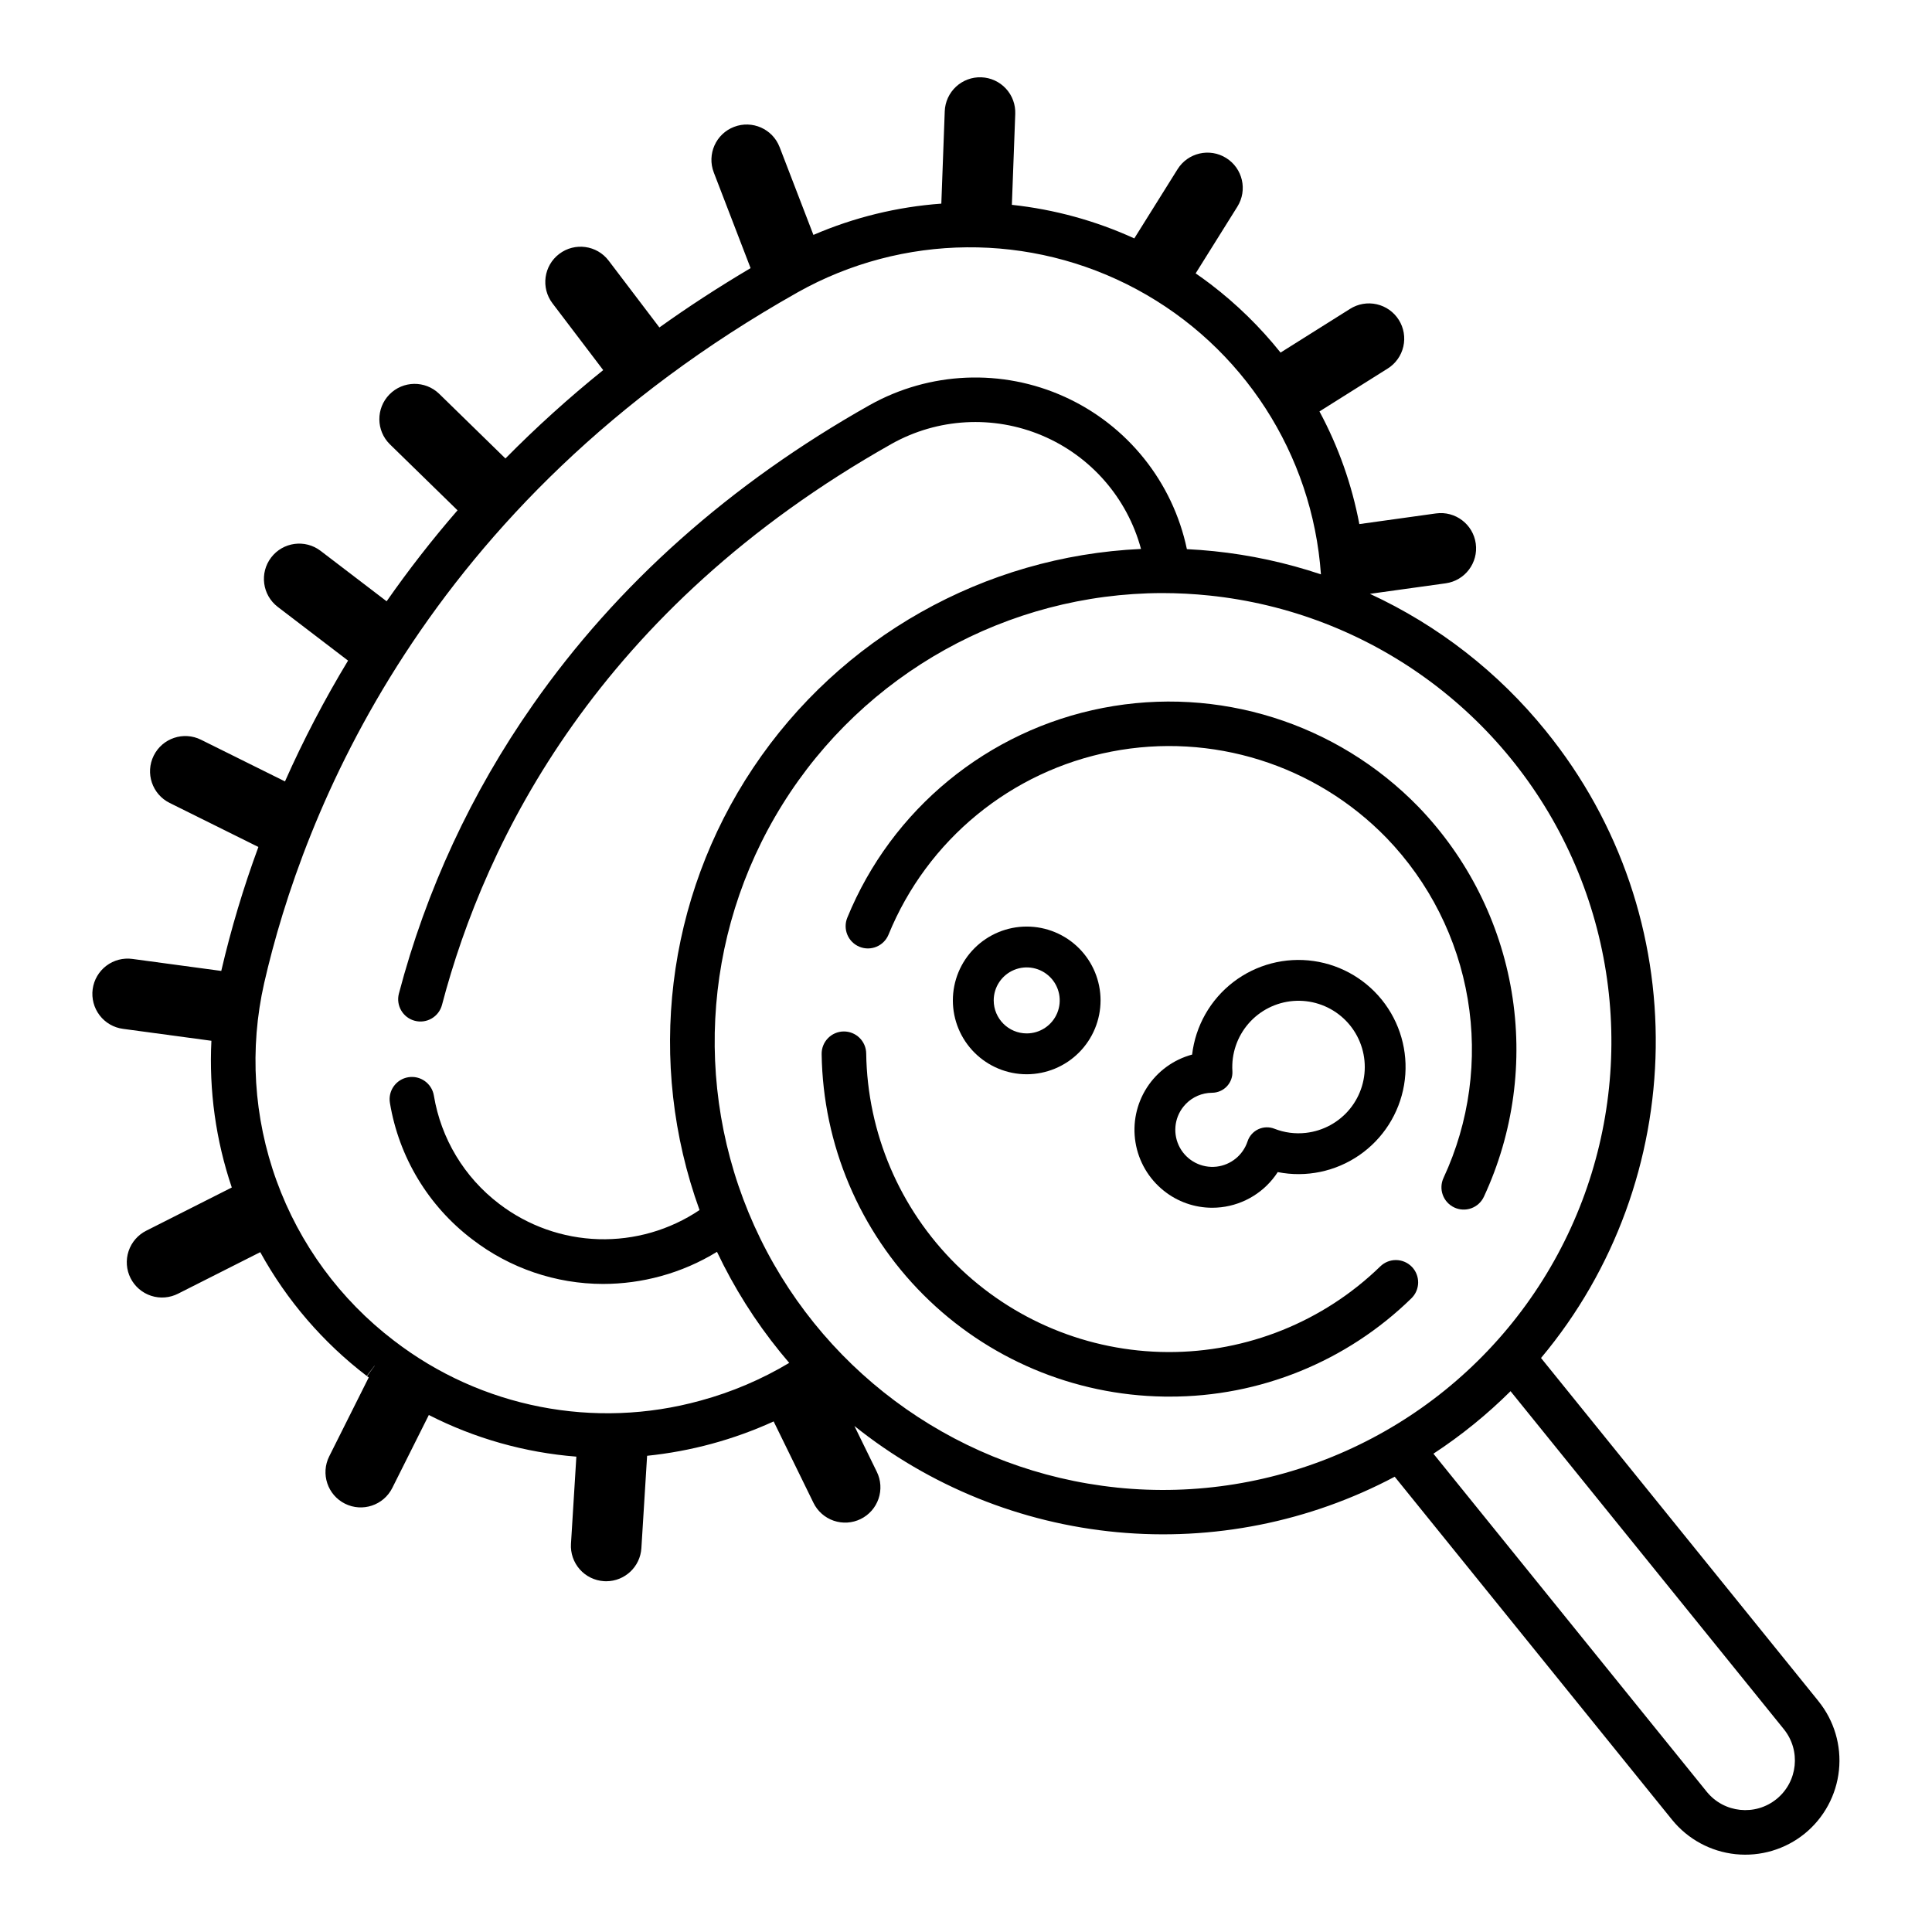
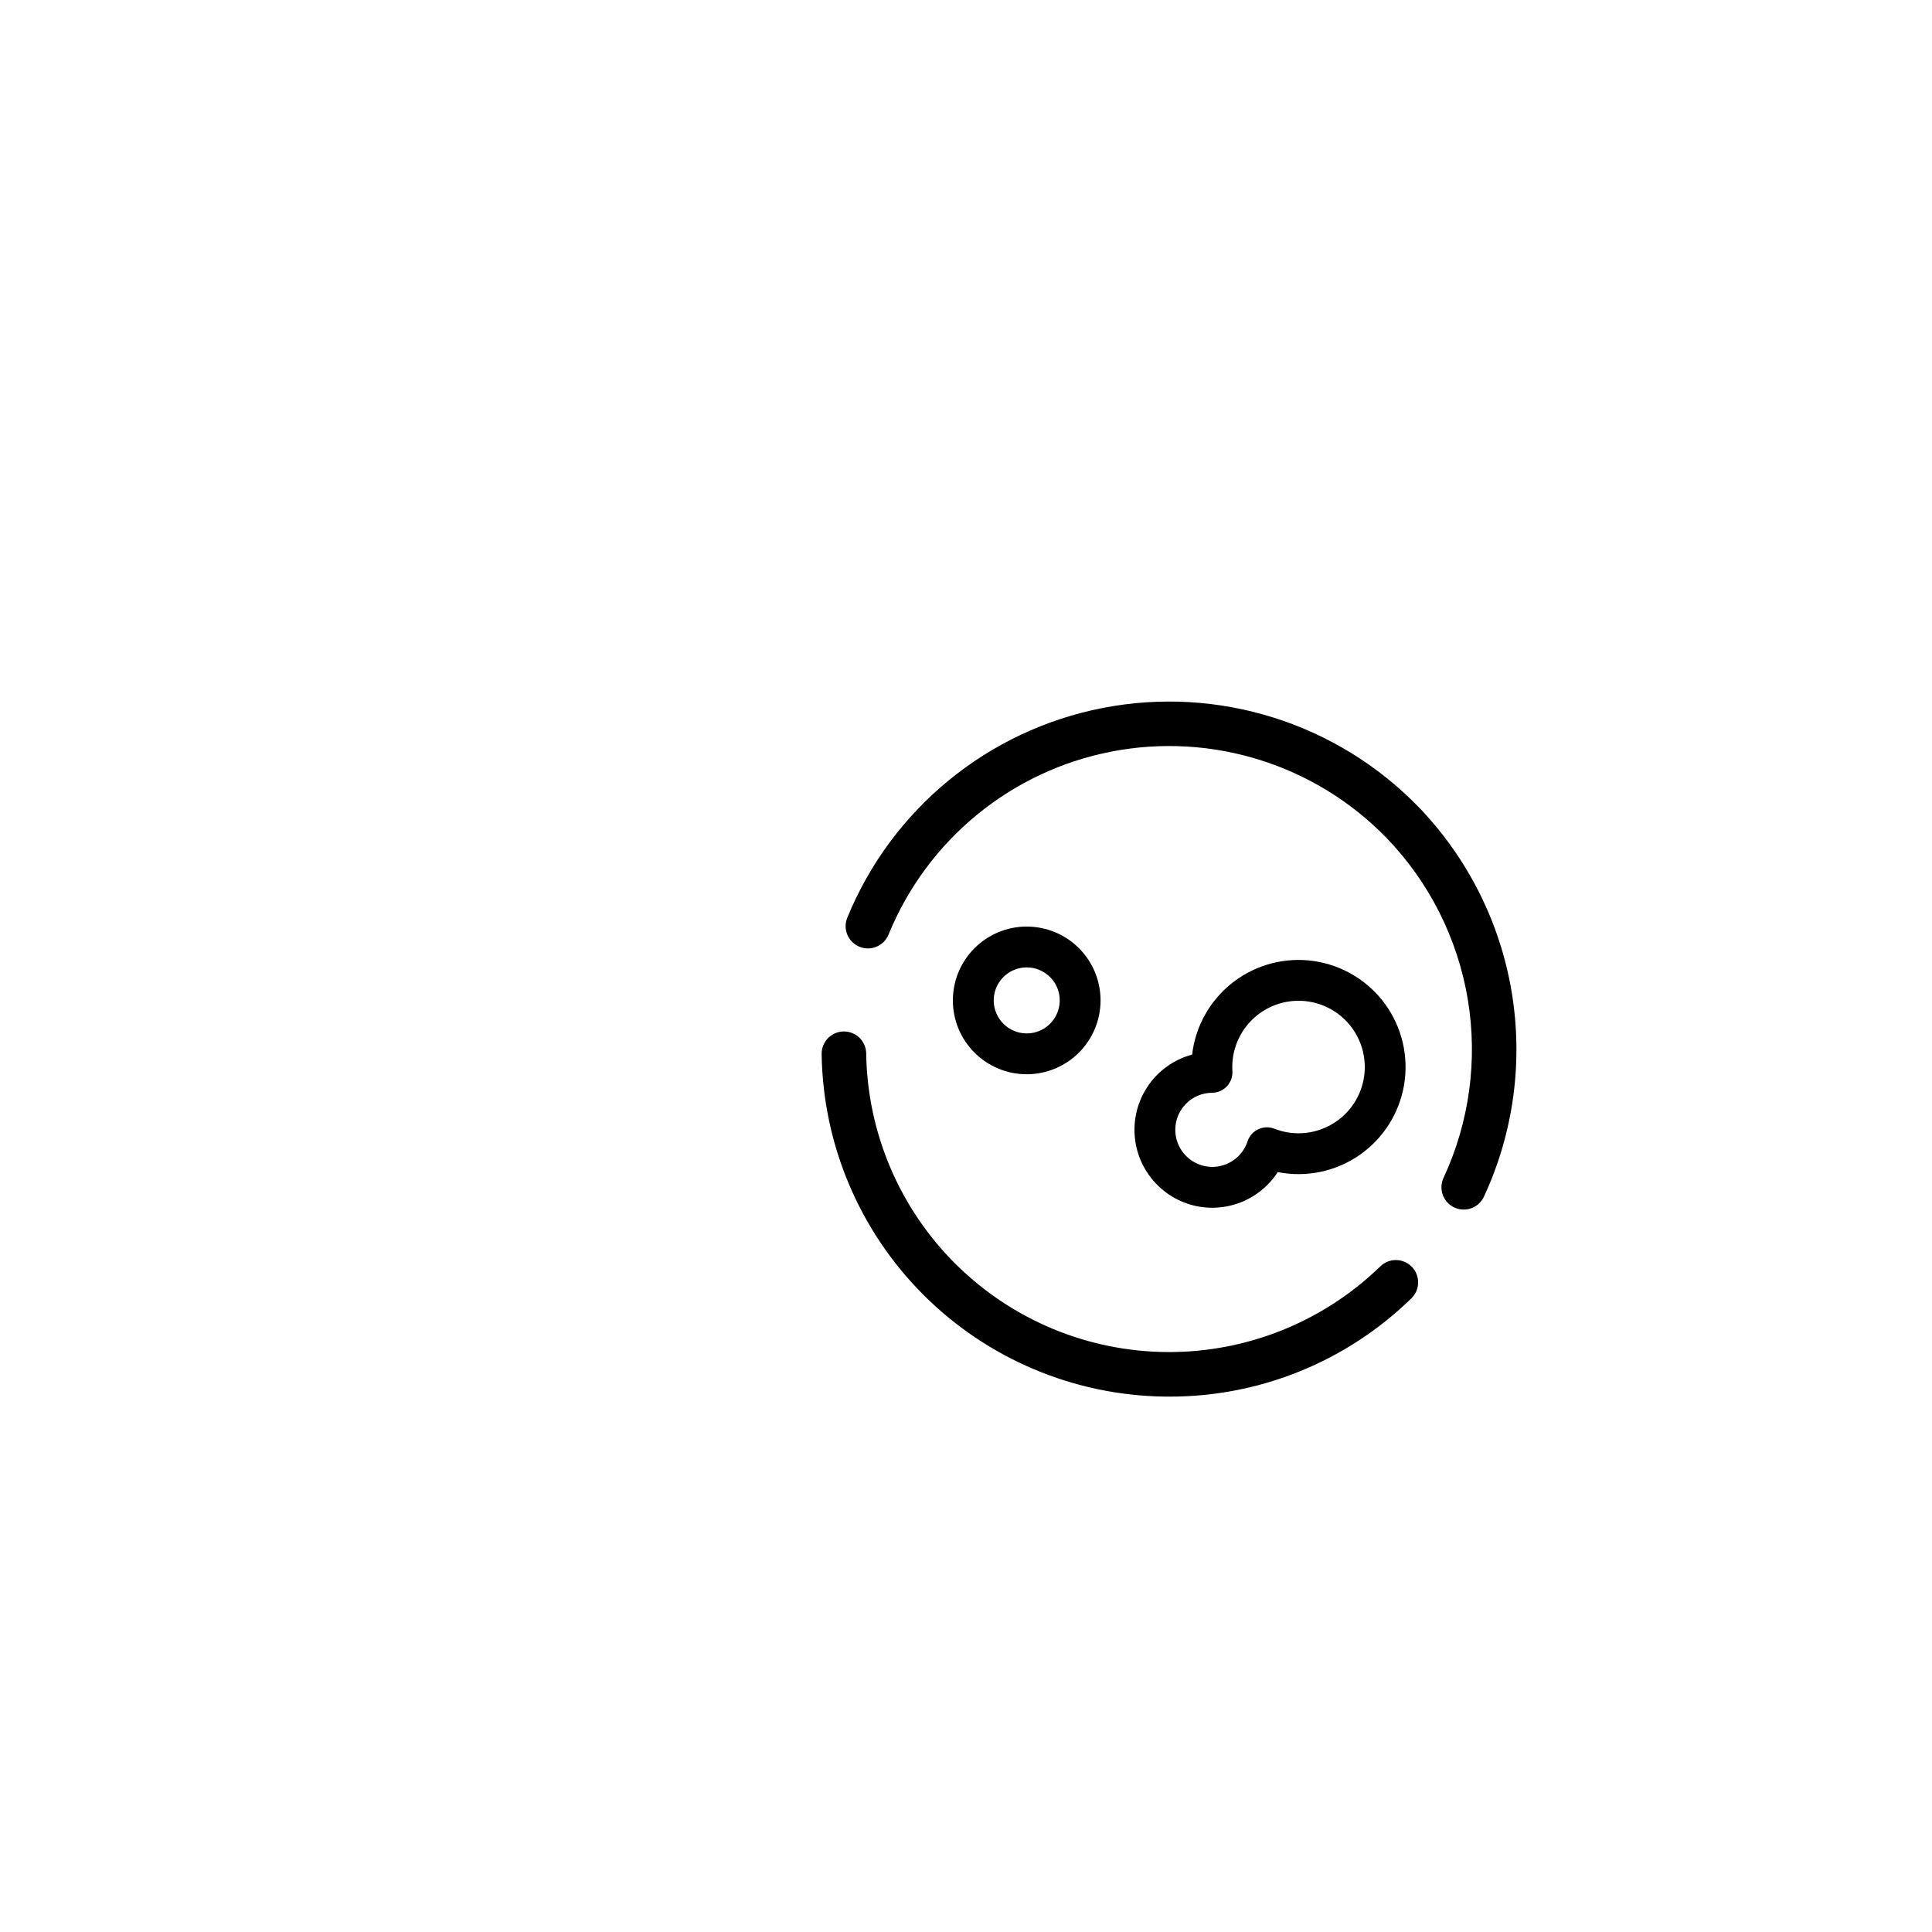
<svg xmlns="http://www.w3.org/2000/svg" fill="#000000" width="800px" height="800px" version="1.1" viewBox="144 144 512 512">
  <g>
    <path d="m529.39 463.99c1.418 0.668 3.043 0.742 4.516 0.211s2.672-1.629 3.336-3.047c7.883-16.957 10.445-35.906 7.352-54.348-3.094-18.445-11.699-35.516-24.684-48.973-21.668-22.289-53.113-32.148-83.629-26.223-30.516 5.922-55.988 26.832-67.746 55.605-0.59 1.453-0.578 3.078 0.027 4.519 0.609 1.445 1.766 2.586 3.215 3.176 3.019 1.23 6.465-0.219 7.695-3.238 10.246-25.094 32.453-43.328 59.059-48.492 26.605-5.164 54.023 3.438 72.91 22.879 11.32 11.73 18.824 26.617 21.52 42.695 2.699 16.078 0.465 32.598-6.406 47.383-0.664 1.418-0.742 3.043-0.207 4.516 0.531 1.473 1.625 2.672 3.043 3.336z" />
    <path d="m509.79 479.61c-15.082 14.648-35.305 22.801-56.332 22.699-21.023-0.098-41.172-8.441-56.113-23.234s-23.484-34.855-23.793-55.879c-0.016-1.57-0.656-3.07-1.781-4.168s-2.641-1.699-4.211-1.68c-1.57 0.023-3.066 0.672-4.156 1.801-1.094 1.129-1.691 2.648-1.66 4.219 0.352 23.957 10.027 46.84 26.977 63.781 16.945 16.941 39.824 26.613 63.785 26.961 0.457 0.008 0.914 0.012 1.371 0.012v-0.004c23.969 0.059 47-9.293 64.145-26.039 1.129-1.09 1.777-2.582 1.801-4.152 0.023-1.57-0.574-3.082-1.668-4.207s-2.59-1.77-4.16-1.789c-1.566-0.023-3.078 0.582-4.203 1.68z" />
    <path d="m452.41 459.55c3.641 2.926 8.172 4.519 12.844 4.516 0.781 0 1.562-0.043 2.34-0.133 6.148-0.703 11.66-4.121 15.023-9.316 7.512 1.484 15.301-0.133 21.605-4.477 6.301-4.344 10.582-11.051 11.867-18.598 1.285-7.547-0.531-15.293-5.039-21.48s-11.324-10.289-18.902-11.379c-7.578-1.09-15.273 0.93-21.34 5.598-6.066 4.668-9.992 11.59-10.883 19.191-4.941 1.332-9.211 4.449-11.984 8.75-2.773 4.297-3.852 9.473-3.023 14.523 0.824 5.051 3.496 9.613 7.492 12.805zm5.207-22.266c1.621-2.043 3.992-3.348 6.586-3.633 0.344-0.039 0.688-0.059 1.031-0.059 1.488-0.012 2.906-0.633 3.918-1.719 1.016-1.09 1.539-2.547 1.445-4.027-0.281-4.598 1.258-9.121 4.281-12.598 3.019-3.473 7.289-5.621 11.879-5.981 4.594-0.355 9.141 1.105 12.664 4.066 3.527 2.965 5.746 7.195 6.18 11.781 0.438 4.582-0.945 9.156-3.848 12.73-2.906 3.574-7.098 5.863-11.676 6.379-2.828 0.324-5.695-0.051-8.348-1.098-1.383-0.543-2.93-0.492-4.277 0.141-1.344 0.633-2.371 1.793-2.836 3.207-1.203 3.644-4.414 6.262-8.23 6.703-3.949 0.441-7.773-1.539-9.695-5.016-1.918-3.481-1.555-7.773 0.926-10.879z" />
    <path d="m435.66 409.12c0-5.191-2.059-10.168-5.731-13.84-3.672-3.668-8.648-5.731-13.84-5.731-5.188 0-10.168 2.062-13.836 5.731-3.672 3.672-5.734 8.648-5.734 13.84 0 5.191 2.062 10.168 5.734 13.84 3.668 3.668 8.648 5.731 13.836 5.731 5.191-0.008 10.164-2.07 13.832-5.738 3.672-3.668 5.734-8.645 5.738-13.832zm-28.316 0c0-3.539 2.133-6.727 5.402-8.082 3.266-1.352 7.027-0.605 9.531 1.898 2.5 2.5 3.25 6.262 1.895 9.531-1.352 3.266-4.543 5.398-8.082 5.398-4.828-0.004-8.738-3.918-8.746-8.746z" />
-     <path d="m625.91 594.82-73.523-90.938c39.355-46.973 41.289-116.89 1.258-166.2-12.543-15.516-28.488-27.938-46.602-36.309l20.074-2.789c5.113-0.711 8.684-5.434 7.973-10.547s-5.434-8.684-10.547-7.973l-20.305 2.824c-1.973-10.434-5.535-20.504-10.566-29.855l18.062-11.355h0.004c2.106-1.312 3.602-3.414 4.16-5.836 0.555-2.422 0.125-4.965-1.199-7.066-1.32-2.102-3.426-3.594-5.848-4.141-2.426-0.551-4.965-0.113-7.066 1.215l-18.426 11.586c-5.418-6.777-11.645-12.863-18.543-18.129-1.301-0.992-2.621-1.938-3.957-2.863l11.062-17.688c2.734-4.379 1.406-10.148-2.973-12.883-4.375-2.738-10.145-1.41-12.883 2.969l-11.465 18.336c-10.266-4.688-21.223-7.691-32.445-8.895l0.895-24.078c0.102-2.481-0.789-4.902-2.477-6.727-1.688-1.824-4.031-2.902-6.516-2.992-2.484-0.094-4.902 0.809-6.719 2.5-1.82 1.695-2.887 4.043-2.973 6.527l-0.906 24.453c-11.684 0.844-23.145 3.648-33.898 8.289l-8.953-23.266h-0.004c-1.852-4.816-7.262-7.219-12.082-5.363-4.816 1.852-7.219 7.262-5.363 12.082l9.754 25.348c-8.547 5.062-16.602 10.305-24.168 15.723l-13.445-17.703c-3.121-4.109-8.988-4.91-13.098-1.789-4.113 3.121-4.914 8.988-1.789 13.098l13.441 17.695c-9.074 7.309-17.727 15.125-25.91 23.422l-17.57-17.152c-3.699-3.57-9.594-3.484-13.184 0.195-3.594 3.684-3.539 9.574 0.125 13.188l17.934 17.504c-6.68 7.699-12.953 15.75-18.789 24.109l-17.496-13.363c-4.102-3.133-9.969-2.348-13.102 1.754-3.137 4.102-2.352 9.969 1.754 13.102l18.621 14.227c-6.238 10.312-11.82 21.004-16.715 32.016l-22.258-11.047c-4.621-2.297-10.234-0.41-12.527 4.215-2.297 4.625-0.41 10.234 4.215 12.531l23.52 11.676h0.004c-3.961 10.734-7.246 21.703-9.84 32.848l-23.523-3.176c-2.465-0.344-4.961 0.309-6.941 1.812s-3.281 3.734-3.613 6.195c-0.332 2.465 0.332 4.961 1.844 6.934 1.508 1.977 3.746 3.266 6.211 3.586l23.41 3.16c-0.66 13.184 1.172 26.375 5.402 38.879l-22.637 11.438c-2.231 1.109-3.926 3.062-4.711 5.422-0.789 2.363-0.598 4.945 0.523 7.168 1.125 2.223 3.09 3.906 5.457 4.676s4.945 0.559 7.16-0.578l21.75-10.988c7.023 12.773 16.633 23.945 28.215 32.801l2.129-2.785-0.098 0.195-1.957 2.648c0.152 0.117 0.309 0.223 0.461 0.34l-10.473 20.91c-2.312 4.617-0.445 10.234 4.168 12.543 4.617 2.312 10.234 0.445 12.547-4.168l9.684-19.332c12.176 6.215 25.465 9.965 39.094 11.035l-1.426 23.098c-0.156 2.473 0.684 4.91 2.324 6.766 1.641 1.859 3.953 2.988 6.426 3.141 0.195 0.012 0.391 0.02 0.586 0.02 4.938-0.004 9.02-3.848 9.324-8.773l1.516-24.48-0.004 0.004c11.602-1.191 22.93-4.266 33.539-9.109l10.543 21.555c1.082 2.234 3.012 3.945 5.359 4.754 2.348 0.809 4.922 0.652 7.152-0.441 2.231-1.09 3.938-3.023 4.738-5.375 0.805-2.348 0.641-4.922-0.457-7.148l-5.934-12.137c19.949 15.969 44.141 25.75 69.582 28.141 25.441 2.391 51.027-2.719 73.605-14.691l73.527 90.941c4.176 5.133 10.219 8.402 16.805 9.086 6.582 0.684 13.168-1.273 18.309-5.438 5.133-4.176 8.402-10.215 9.086-16.797 0.688-6.582-1.266-13.164-5.43-18.309zm-296.26-79.645c-28.066 7.766-58.148 1.883-81.227-15.875l-0.07-0.055h-0.004c-14.191-10.848-24.973-25.543-31.059-42.336s-7.227-34.98-3.277-52.402c10.16-44.336 42.035-127.07 141.35-183.02v-0.004c27.855-15.641 61.777-15.941 89.902-0.789s46.539 43.648 48.797 75.516c-9.195-3.082-18.699-5.141-28.344-6.137-2.394-0.25-4.789-0.426-7.176-0.543h-0.004c-3.754-17.836-15.773-32.82-32.367-40.359-16.594-7.539-35.785-6.731-51.691 2.176-36.941 20.812-66.977 47.547-89.273 79.453h0.004c-16.27 23.207-28.293 49.113-35.504 76.523-0.816 3.148 1.066 6.367 4.215 7.195 3.148 0.828 6.371-1.051 7.207-4.195 11.465-43.664 41.441-104.91 119.15-148.69v-0.004c12.23-6.844 26.934-7.664 39.852-2.223 12.914 5.441 22.598 16.539 26.246 30.07-41.539 1.898-79.699 23.438-102.79 58.02-23.094 34.582-28.363 78.082-14.203 117.18-7.898 5.305-17.262 8.004-26.777 7.719-9.512-0.289-18.695-3.547-26.262-9.32l-0.082-0.062-0.004-0.004c-9.207-7-15.391-17.262-17.281-28.672-0.535-3.219-3.578-5.391-6.793-4.856-3.219 0.535-5.391 3.578-4.856 6.793 2.379 14.371 10.164 27.289 21.754 36.113l0.082 0.062h0.004c9.938 7.648 22.125 11.797 34.664 11.809 5.148-0.004 10.277-0.695 15.242-2.055 5.262-1.434 10.289-3.606 14.934-6.457 4.512 9.508 10.141 18.438 16.777 26.602 0.777 0.957 1.566 1.902 2.367 2.832-7.34 4.387-15.246 7.75-23.5 9.996zm110.28 23.035c-40.742-4.242-76.43-29.168-94.438-65.961-18.004-36.793-15.793-80.266 5.852-115.04 21.648-34.777 59.68-55.953 100.64-56.039 4.176 0.004 8.352 0.219 12.504 0.652 42.227 4.387 78.906 30.969 96.219 69.734 17.316 38.762 12.633 83.816-12.281 118.2-24.914 34.375-66.273 52.848-108.5 48.461zm174.88 82.547c-5.637 4.578-13.914 3.719-18.496-1.914l-72.441-89.598c3.688-2.418 7.25-5.023 10.676-7.801 3.434-2.785 6.688-5.711 9.762-8.766l72.426 89.574h-0.004c4.57 5.641 3.711 13.922-1.922 18.504z" />
  </g>
</svg>